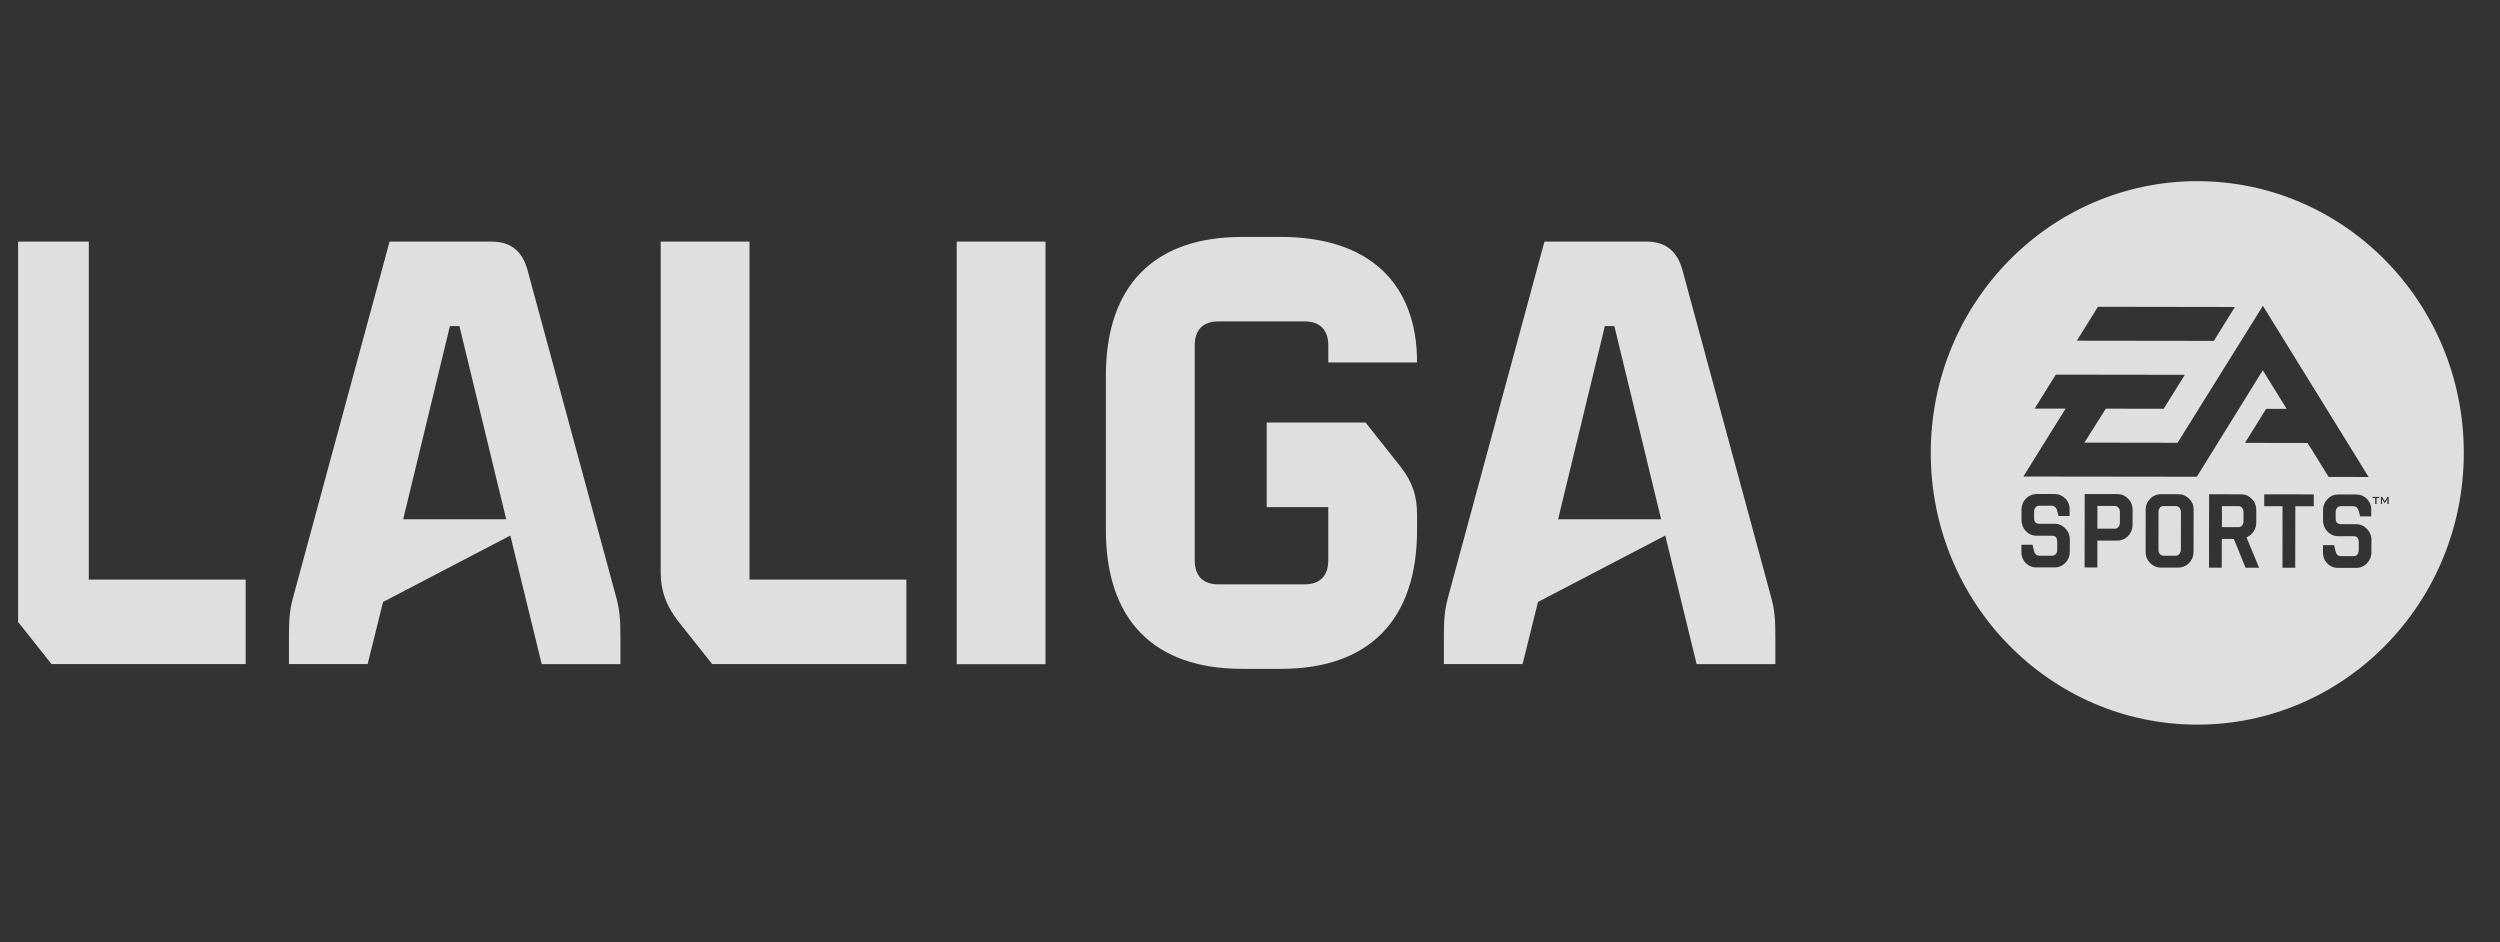
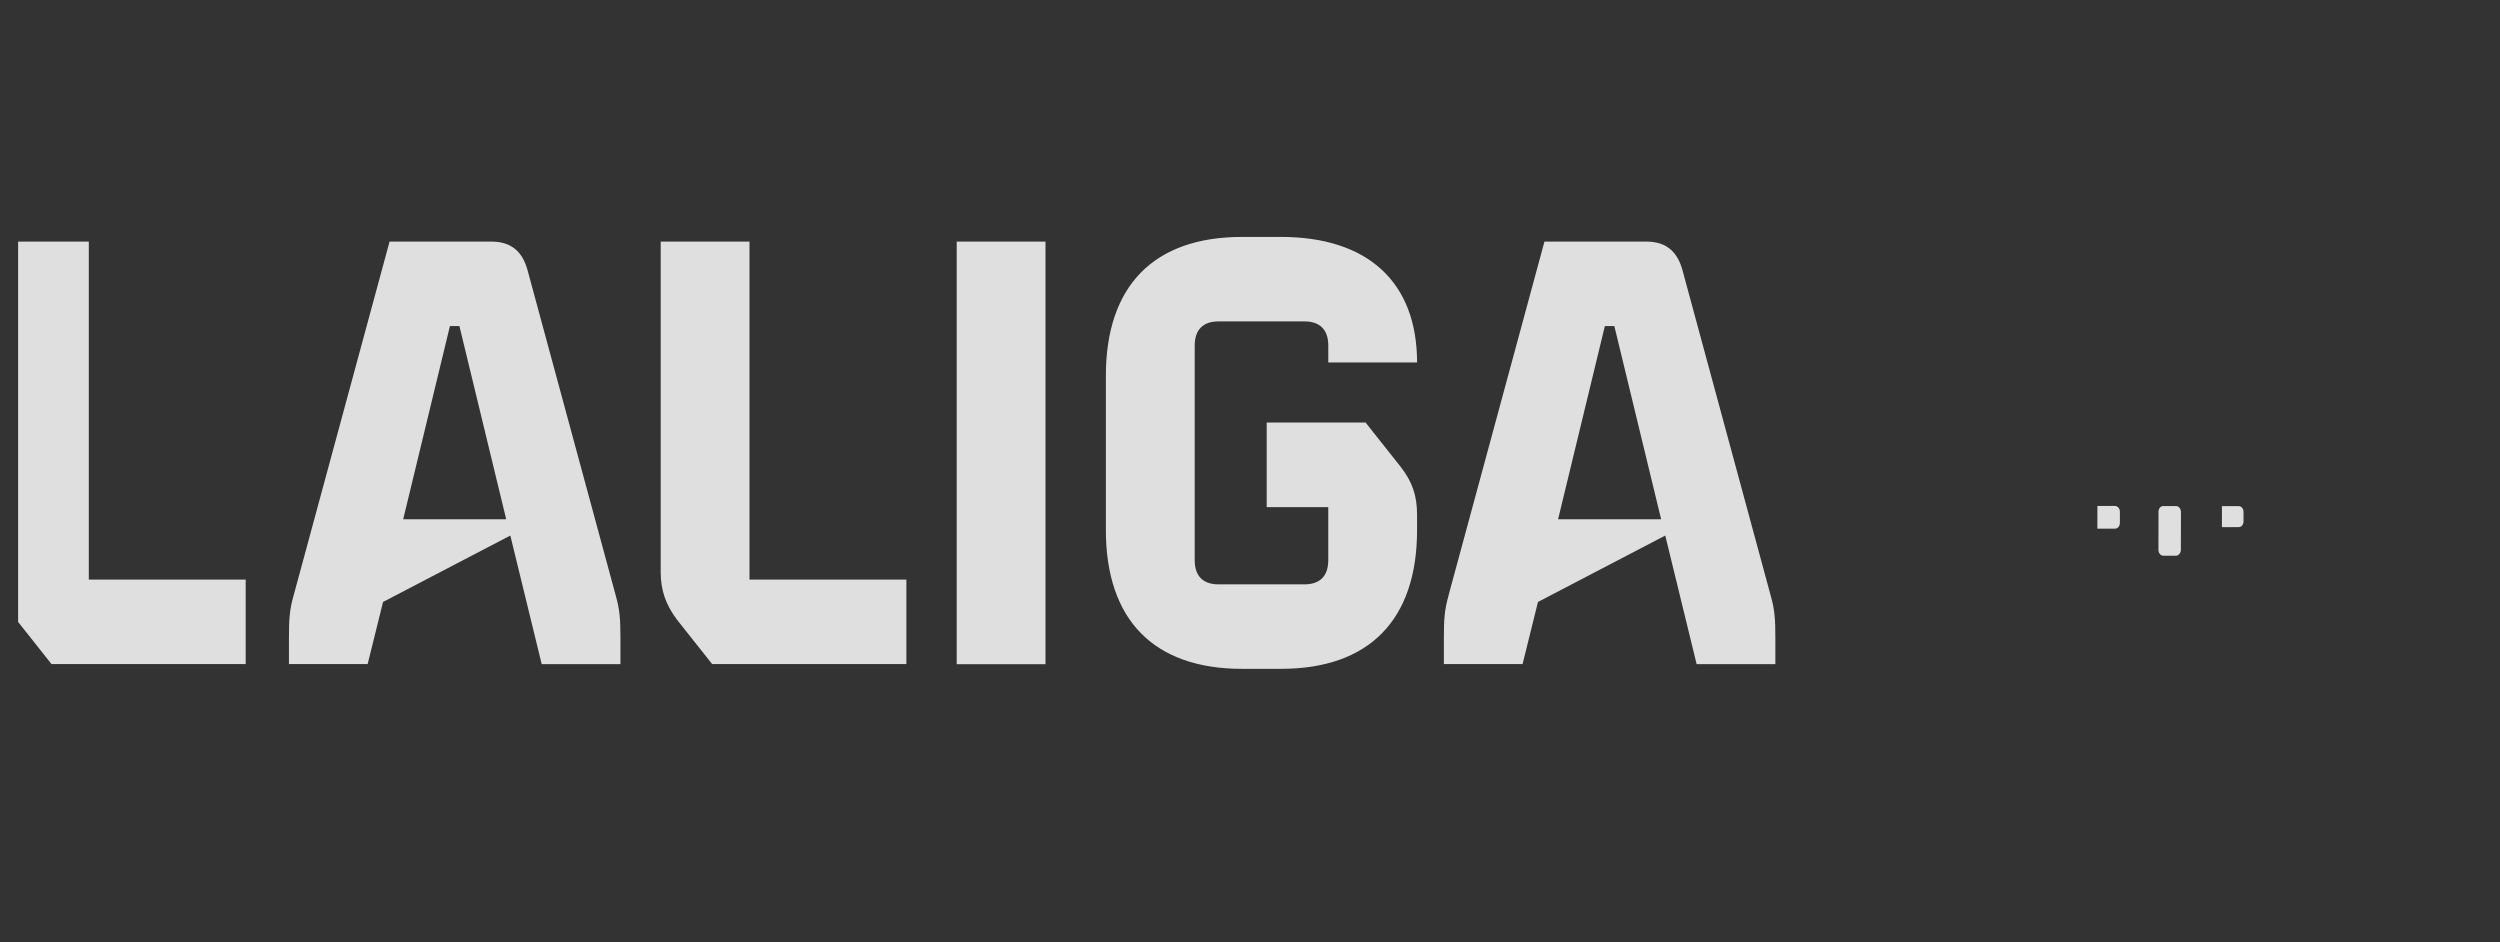
<svg xmlns="http://www.w3.org/2000/svg" width="69" height="26" viewBox="0 0 69 26" fill="none">
  <rect x="0" y="0" width="69" height="26" fill="#333333" stroke="none" />
  <g clip-path="url(#clip0_12042_28205)">
    <path d="M0 15.782V6.668H2.451V15.997H6.781V18.329H1.422L0.458 17.113C0.131 16.68 0 16.281 0 15.78M8.105 16.431L10.752 6.668H13.562C14.085 6.668 14.412 6.918 14.559 7.452L16.993 16.431C17.107 16.831 17.124 17.097 17.124 17.613V18.33H14.951L14.085 14.781L10.572 16.614L10.147 18.329H7.975V17.612C7.975 17.096 7.99 16.83 8.105 16.431ZM13.971 14.331L12.68 9H12.418L11.128 14.332H13.971V14.331ZM18.235 15.782V6.668H20.686V15.997H25.016V18.329H19.656L18.692 17.113C18.366 16.68 18.235 16.281 18.235 15.78M28.856 6.669H26.405V18.331H28.856V6.669ZM30.522 14.628V10.371C30.522 7.888 31.846 6.539 34.28 6.539H35.353C37.755 6.539 39.111 7.789 39.111 10.004H36.661V9.537C36.661 9.105 36.432 8.871 36.007 8.871H33.627C33.202 8.871 32.974 9.105 32.974 9.537V15.462C32.974 15.895 33.202 16.128 33.626 16.128H36.007C36.432 16.128 36.66 15.895 36.66 15.462V13.996H34.961V11.662H37.69L38.654 12.879C38.981 13.296 39.111 13.679 39.111 14.212V14.629C39.111 17.111 37.788 18.46 35.353 18.46H34.281C31.846 18.46 30.522 17.11 30.522 14.628ZM39.98 16.431L42.627 6.668H45.438C45.962 6.668 46.288 6.918 46.435 7.452L48.869 16.431C48.984 16.831 49 17.097 49 17.613V18.33H46.827L45.961 14.781L42.448 16.614L42.023 18.329H39.851V17.612C39.851 17.096 39.867 16.83 39.982 16.431M45.847 14.331L44.556 9H44.294L43.003 14.332H45.846L45.847 14.331ZM61.784 13.969H61.325V14.548H61.783C61.802 14.549 61.821 14.545 61.838 14.538C61.855 14.53 61.871 14.518 61.883 14.504C61.909 14.47 61.922 14.429 61.921 14.386V14.136C61.923 14.093 61.91 14.05 61.884 14.017C61.872 14.001 61.857 13.989 61.839 13.981C61.822 13.973 61.803 13.969 61.784 13.97M60.053 13.967H59.716C59.696 13.966 59.677 13.969 59.658 13.977C59.641 13.985 59.624 13.997 59.612 14.012C59.586 14.046 59.573 14.088 59.575 14.132L59.573 15.171C59.573 15.217 59.585 15.257 59.61 15.288C59.623 15.304 59.638 15.317 59.657 15.326C59.675 15.334 59.694 15.339 59.714 15.338H60.051C60.091 15.338 60.126 15.322 60.151 15.289C60.178 15.257 60.193 15.215 60.192 15.172L60.194 14.133C60.195 14.09 60.181 14.047 60.153 14.014C60.141 13.999 60.126 13.987 60.108 13.979C60.091 13.971 60.072 13.966 60.053 13.967ZM58.368 13.964H57.889L57.887 14.592H58.367C58.407 14.592 58.442 14.577 58.469 14.545C58.496 14.512 58.51 14.469 58.509 14.426V14.131C58.511 14.087 58.497 14.044 58.469 14.011C58.456 13.996 58.441 13.984 58.424 13.976C58.407 13.967 58.387 13.963 58.368 13.964Z" fill="white" fill-opacity="0.84" />
-     <path d="M60.656 5C56.593 4.994 53.295 8.347 53.289 12.489C53.283 16.631 56.572 19.993 60.634 20C64.697 20.007 67.994 16.653 68.001 12.511C68.007 8.369 64.718 5.007 60.656 5ZM57.902 8.467L61.683 8.473L61.102 9.408L57.322 9.403L57.902 8.467ZM57.125 15.229C57.126 15.286 57.116 15.342 57.095 15.395C57.074 15.447 57.043 15.495 57.004 15.534C56.965 15.575 56.918 15.607 56.867 15.629C56.816 15.651 56.761 15.662 56.705 15.661H56.206C56.151 15.662 56.096 15.652 56.046 15.631C55.995 15.61 55.949 15.578 55.91 15.538C55.871 15.499 55.84 15.452 55.82 15.4C55.799 15.347 55.79 15.291 55.791 15.235V15.034H56.098L56.143 15.221C56.163 15.297 56.215 15.338 56.3 15.338H56.638C56.657 15.338 56.676 15.334 56.694 15.326C56.712 15.318 56.727 15.306 56.74 15.291C56.767 15.257 56.78 15.215 56.779 15.172V14.951C56.779 14.842 56.732 14.787 56.639 14.787H56.215C56.16 14.787 56.105 14.777 56.054 14.755C56.002 14.734 55.956 14.702 55.917 14.662C55.877 14.621 55.846 14.574 55.825 14.521C55.804 14.468 55.793 14.411 55.793 14.354V14.062C55.793 14.006 55.805 13.95 55.826 13.897C55.847 13.845 55.879 13.798 55.918 13.758C55.957 13.718 56.004 13.687 56.055 13.666C56.106 13.645 56.16 13.634 56.215 13.635H56.707C56.823 13.636 56.921 13.677 57.003 13.758C57.042 13.796 57.073 13.843 57.093 13.895C57.114 13.947 57.123 14.003 57.121 14.059V14.241H56.816L56.771 14.076C56.762 14.041 56.742 14.01 56.714 13.988C56.686 13.967 56.651 13.956 56.616 13.958H56.283C56.264 13.957 56.244 13.961 56.227 13.969C56.209 13.977 56.193 13.989 56.181 14.005C56.153 14.038 56.139 14.081 56.141 14.125V14.296C56.141 14.402 56.187 14.456 56.283 14.456H56.707C56.822 14.456 56.921 14.499 57.004 14.584C57.043 14.623 57.075 14.671 57.096 14.723C57.117 14.775 57.128 14.832 57.127 14.888V15.23L57.125 15.229ZM58.859 14.491C58.859 14.548 58.847 14.604 58.825 14.657C58.804 14.709 58.772 14.757 58.733 14.796C58.694 14.836 58.647 14.868 58.596 14.889C58.544 14.91 58.49 14.921 58.434 14.92H57.887V15.662H57.535L57.538 13.637H58.436C58.552 13.637 58.654 13.679 58.737 13.764C58.776 13.803 58.807 13.849 58.828 13.901C58.849 13.953 58.86 14.008 58.859 14.064V14.49V14.491ZM60.541 15.232C60.541 15.354 60.501 15.457 60.416 15.54C60.377 15.581 60.33 15.613 60.279 15.634C60.228 15.655 60.173 15.666 60.118 15.665H59.642C59.586 15.666 59.531 15.655 59.48 15.633C59.428 15.611 59.381 15.579 59.342 15.537C59.302 15.498 59.27 15.45 59.249 15.397C59.228 15.344 59.217 15.287 59.219 15.229L59.221 14.065C59.221 13.948 59.262 13.848 59.345 13.765C59.384 13.724 59.431 13.692 59.483 13.671C59.534 13.649 59.59 13.639 59.645 13.64H60.121C60.239 13.64 60.337 13.682 60.419 13.765C60.46 13.803 60.492 13.85 60.513 13.902C60.535 13.954 60.545 14.011 60.544 14.068L60.542 15.232H60.541ZM60.632 13.158L55.844 13.152L57.011 11.277L56.156 11.277L56.739 10.34L60.301 10.345L59.717 11.282L58.121 11.279L57.529 12.217L60.101 12.221L62.456 8.441L65.374 13.165L64.271 13.163L63.69 12.226L61.962 12.223L62.545 11.284H63.111L62.453 10.219L60.633 13.158H60.632ZM61.977 15.668L61.655 14.875H61.322L61.32 15.667H60.968L60.971 13.642L61.85 13.643C61.968 13.643 62.068 13.684 62.148 13.769C62.188 13.808 62.219 13.854 62.241 13.906C62.262 13.957 62.273 14.013 62.273 14.069V14.423C62.273 14.515 62.247 14.598 62.197 14.673C62.148 14.743 62.081 14.798 62.004 14.832L62.351 15.669H61.977V15.668ZM63.861 13.973H63.351L63.348 15.67H62.996L62.998 13.972H62.493V13.643L63.861 13.645V13.973ZM65.451 15.242C65.452 15.299 65.441 15.355 65.42 15.408C65.399 15.46 65.367 15.507 65.328 15.547C65.289 15.588 65.242 15.62 65.19 15.642C65.139 15.664 65.083 15.674 65.028 15.673H64.53C64.475 15.674 64.421 15.664 64.37 15.643C64.319 15.622 64.272 15.591 64.233 15.551C64.194 15.511 64.163 15.464 64.143 15.412C64.123 15.36 64.113 15.304 64.114 15.248V15.046H64.421L64.466 15.233C64.487 15.31 64.538 15.35 64.623 15.35H64.96C64.98 15.351 64.999 15.347 65.017 15.339C65.035 15.331 65.051 15.319 65.063 15.303C65.089 15.269 65.102 15.227 65.101 15.184V14.963C65.101 14.855 65.055 14.799 64.961 14.799H64.538C64.482 14.8 64.427 14.789 64.376 14.767C64.325 14.745 64.278 14.713 64.239 14.672C64.2 14.632 64.168 14.585 64.147 14.532C64.126 14.479 64.115 14.423 64.116 14.366V14.074C64.116 13.957 64.159 13.856 64.24 13.773C64.321 13.688 64.422 13.648 64.539 13.648H65.03C65.148 13.648 65.245 13.689 65.327 13.769C65.366 13.808 65.397 13.855 65.417 13.907C65.438 13.959 65.448 14.015 65.446 14.071V14.252H65.141L65.095 14.087C65.07 14.008 65.018 13.97 64.94 13.97H64.607C64.588 13.969 64.568 13.973 64.55 13.981C64.532 13.989 64.516 14.001 64.504 14.017C64.477 14.05 64.463 14.093 64.464 14.137V14.307C64.464 14.413 64.513 14.467 64.605 14.467H65.028C65.083 14.467 65.138 14.478 65.189 14.5C65.24 14.522 65.286 14.555 65.324 14.597C65.365 14.635 65.397 14.682 65.419 14.734C65.441 14.787 65.452 14.843 65.451 14.9V15.242V15.242ZM65.667 13.748H65.592V13.91H65.554V13.748H65.48V13.713H65.667V13.748ZM65.89 13.911V13.789C65.89 13.784 65.89 13.777 65.892 13.768C65.888 13.777 65.887 13.783 65.882 13.789L65.822 13.885H65.816L65.753 13.787L65.742 13.768C65.742 13.776 65.745 13.782 65.745 13.789V13.91H65.713V13.714H65.745L65.821 13.832L65.897 13.714H65.927V13.91L65.89 13.911Z" fill="white" fill-opacity="0.84" />
  </g>
  <defs>
    <clipPath id="clip0_12042_28205">
      <rect width="68" height="26" fill="white" transform="translate(0.5)" />
    </clipPath>
  </defs>
</svg>